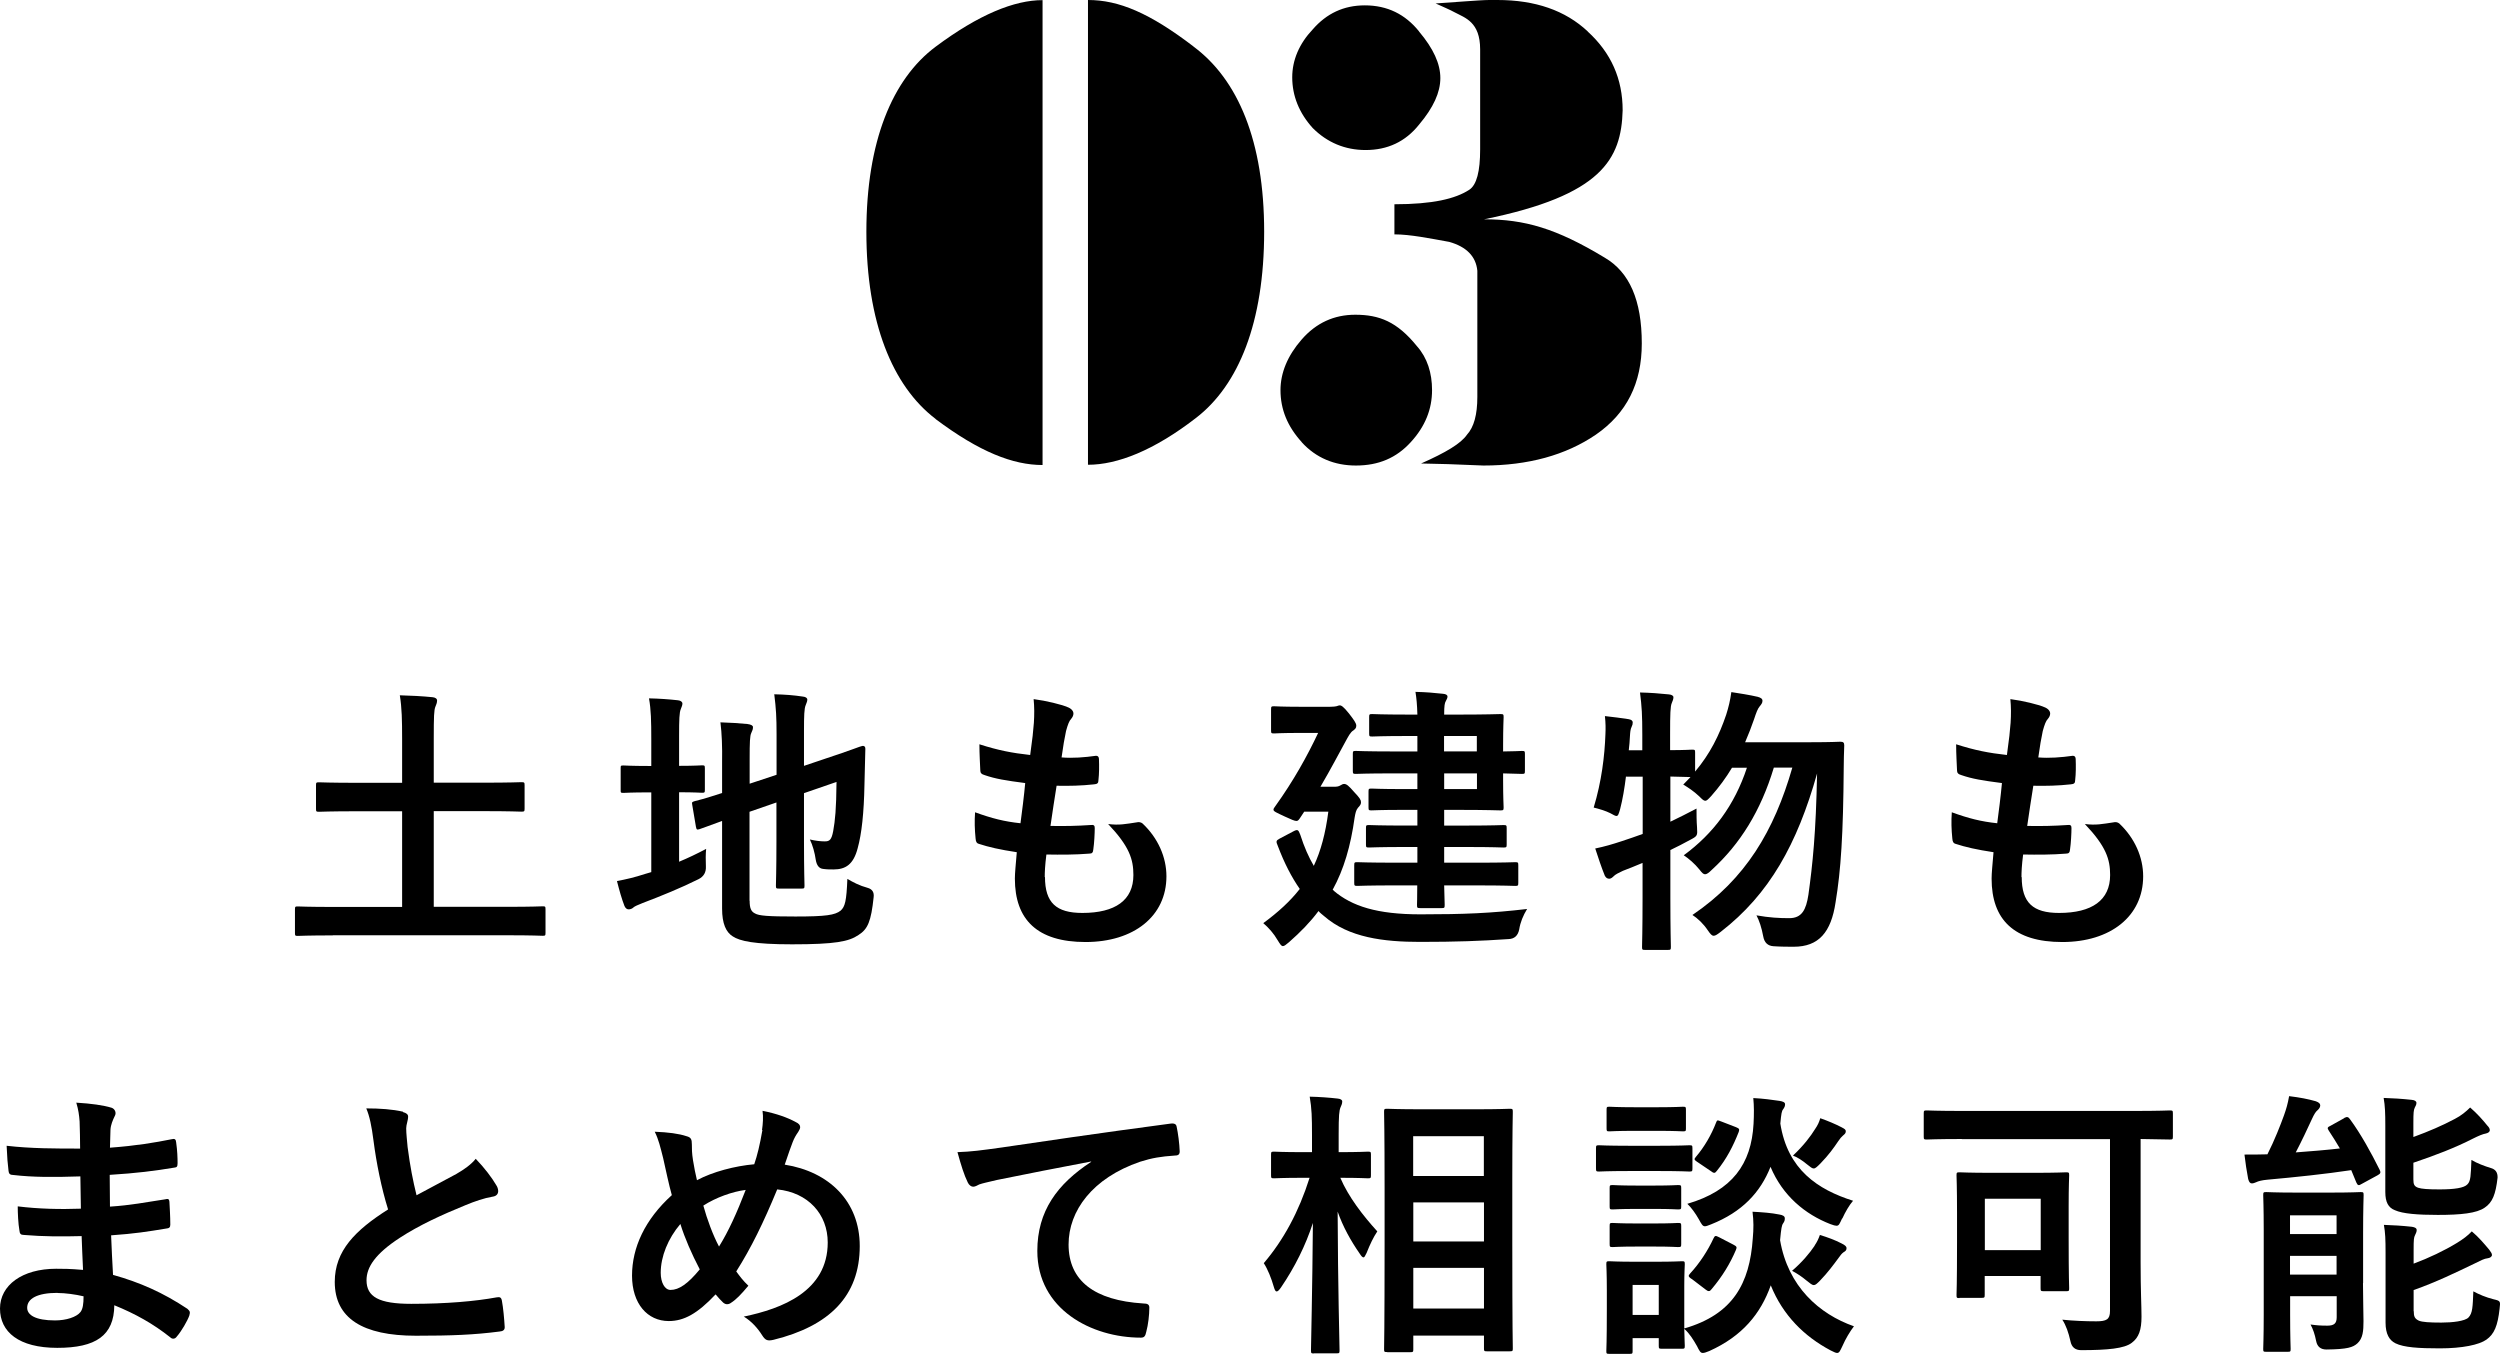
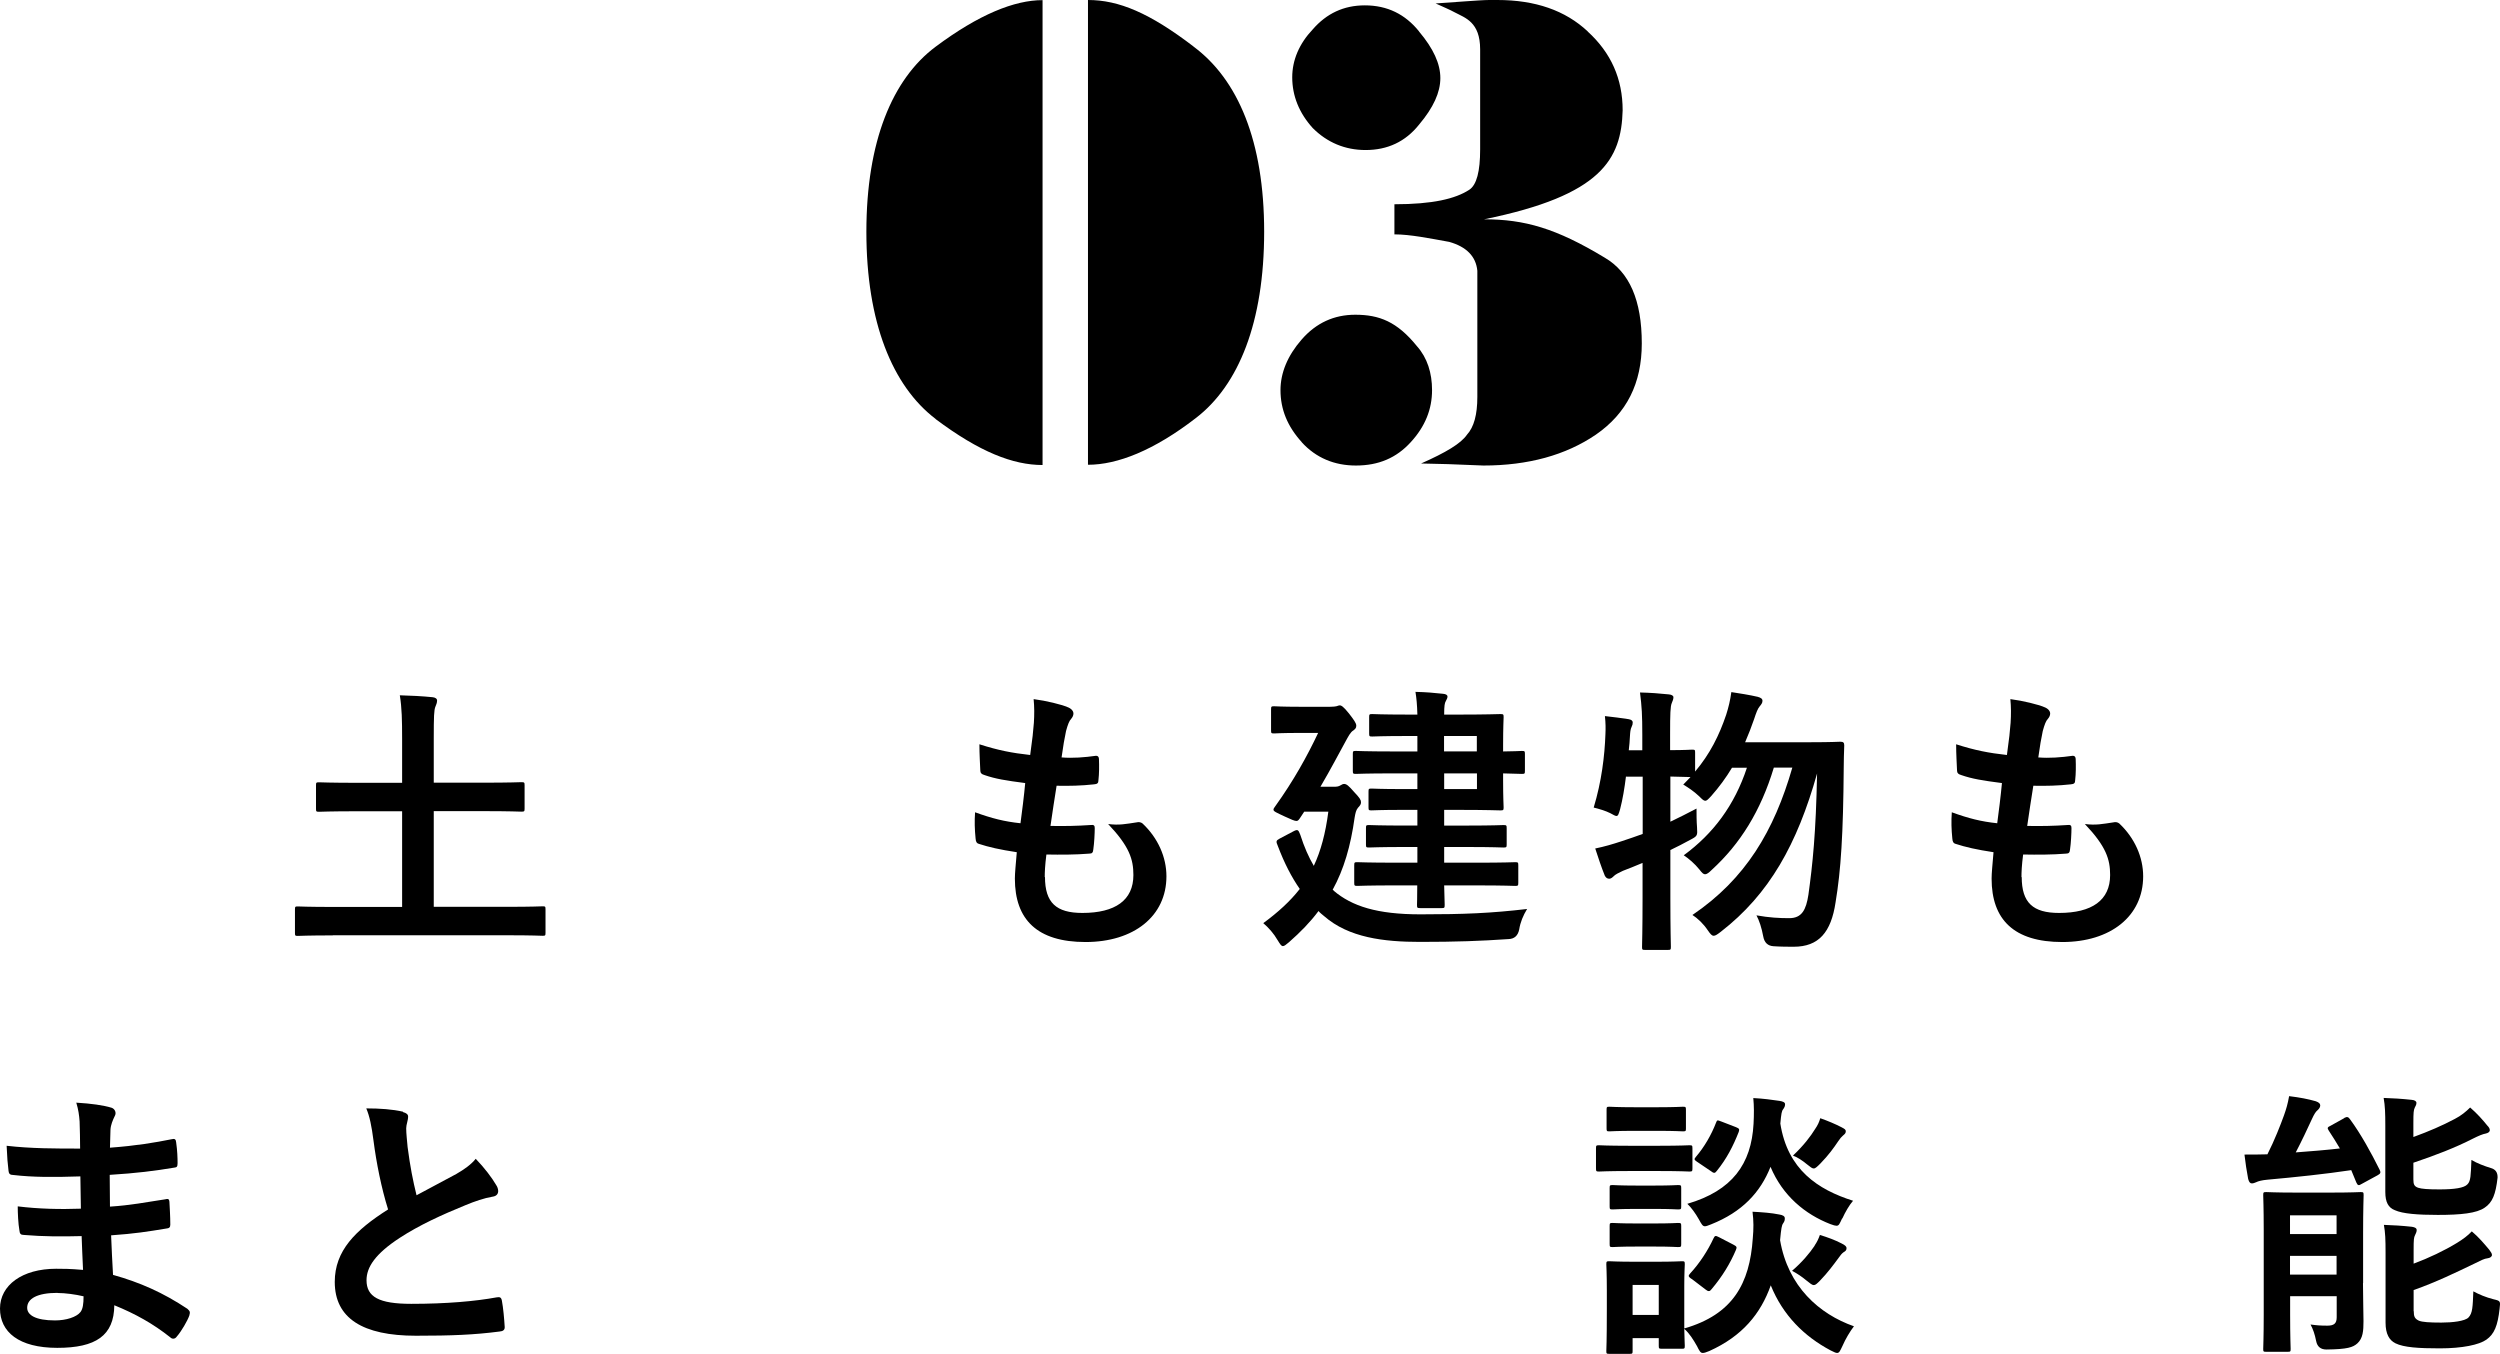
<svg xmlns="http://www.w3.org/2000/svg" id="_レイヤー_2" data-name="レイヤー 2" viewBox="0 0 195.96 106.11">
  <g id="_内容" data-name="内容">
    <g>
      <g>
        <path d="M26.09,73.32c-1.96,0-2.62.04-2.75.04-.2,0-.22-.02-.22-.24v-1.83c0-.22.02-.24.22-.24.13,0,.79.04,2.75.04h5.43v-7.5h-3.5c-2.16,0-2.88.04-3.01.04-.22,0-.24-.02-.24-.24v-1.83c0-.22.02-.24.24-.24.13,0,.86.04,3.01.04h3.5v-3.41c0-1.5-.02-2.46-.18-3.45.81.02,1.8.07,2.57.15.2.02.35.11.35.26,0,.18-.07.33-.13.48-.11.26-.13.75-.13,2.51v3.45h3.87c2.13,0,2.86-.04,2.99-.04.24,0,.26.02.26.24v1.83c0,.22-.02.24-.26.24-.13,0-.86-.04-2.99-.04h-3.87v7.5h5.79c1.96,0,2.62-.04,2.75-.04.2,0,.22.02.22.24v1.83c0,.22-.02.24-.22.24-.13,0-.79-.04-2.75-.04h-13.71Z" />
-         <path d="M53.22,67.55c.7-.29,1.39-.62,2.13-1.01-.04.4-.04.9-.02,1.36q.04.7-.57,1.01c-1.36.68-2.93,1.32-4.38,1.87-.37.15-.64.26-.73.35s-.24.15-.37.15-.24-.07-.33-.26c-.22-.57-.4-1.21-.59-1.96.7-.13,1.39-.29,2.18-.55l.51-.15v-6.25h-.18c-1.43,0-1.87.04-2,.04-.22,0-.22-.02-.22-.24v-1.67c0-.22,0-.24.22-.24.13,0,.57.04,2,.04h.18v-2.07c0-1.45-.02-2.35-.18-3.23.86.02,1.54.07,2.27.15.22.02.35.13.35.26,0,.15-.07.26-.13.44-.11.26-.13.81-.13,2.09v2.35c1.25,0,1.67-.04,1.8-.04.2,0,.22.02.22.24v1.67c0,.22-.02.24-.22.24-.13,0-.55-.04-1.8-.04v5.43ZM58.76,70.61c0,.57.11.84.42.99.31.18.99.24,3.17.24,2.38,0,3.1-.11,3.54-.46.35-.31.46-.75.53-2.49.44.26.95.53,1.58.7q.55.15.48.73c-.2,1.91-.46,2.51-1.19,2.97-.75.51-1.8.73-5.21.73-2.99,0-4.09-.26-4.64-.62-.53-.33-.84-.99-.84-2.18v-6.87c-1.12.4-1.58.59-1.76.64-.22.07-.24.04-.29-.18l-.29-1.72c-.04-.22-.02-.22.18-.29.18-.04.75-.18,2.16-.64v-2.42c.02-1.21-.02-2.24-.13-3.12.75.02,1.45.07,2.11.13.31.04.44.13.44.24,0,.18-.04.26-.13.46-.11.22-.13.7-.13,2.09v1.89l2.11-.7v-3.19c0-1.32-.04-2-.18-3.12.84.02,1.52.07,2.24.18.22.02.35.11.35.24,0,.15-.07.26-.13.44-.11.26-.13.81-.13,1.98v2.77l1.69-.57c2.07-.68,2.73-.97,2.88-.99.15-.02.24.04.24.22l-.07,2.82c-.04,2.22-.22,3.85-.53,4.97-.33,1.28-.95,1.67-1.89,1.67-.26,0-.53,0-.81-.04q-.48-.04-.59-.73c-.07-.51-.24-1.14-.46-1.58.46.11.86.15,1.17.15.37,0,.53-.11.66-.81.15-.84.24-1.69.26-3.85l-2.55.88v3.83c0,2.2.04,3.28.04,3.41,0,.22-.02.24-.24.24h-1.76c-.22,0-.24-.02-.24-.24,0-.15.04-1.21.04-3.41v-3.1l-2.11.73v6.98Z" />
        <path d="M81.91,68.74c0,2.02.88,2.82,2.93,2.82,2.57,0,4-.99,4-2.97,0-1.23-.31-2.24-1.98-4,.88.11,1.36,0,2.24-.13.15-.04.33-.02.46.09,1.21,1.14,1.87,2.64,1.87,4.14,0,3.12-2.55,5.15-6.34,5.15s-5.54-1.76-5.54-4.97c0-.46.07-1.08.15-2.07-1.32-.2-2.2-.4-2.99-.66-.15-.04-.22-.15-.24-.42-.07-.68-.09-1.36-.04-2.05,1.32.48,2.31.73,3.56.86.11-.81.29-2.24.37-3.15-1.54-.2-2.33-.33-3.17-.62-.26-.07-.35-.18-.35-.37-.02-.53-.07-1.25-.07-2.05,1.5.48,2.55.68,3.98.84.18-1.28.24-1.87.29-2.53.04-.62.04-1.25-.02-1.85,1.01.13,2.16.42,2.64.62.31.11.48.31.48.51,0,.15-.07.29-.18.42-.15.15-.26.44-.4.95-.11.51-.24,1.25-.35,2.07.88.07,1.78,0,2.71-.13.15,0,.22.11.22.26.02.53.02,1.14-.04,1.65,0,.24-.09.31-.35.33-.97.11-1.96.13-2.93.11-.13.77-.35,2.27-.48,3.15,1.17.02,2.07,0,3.12-.07.29-.04.35.04.35.24,0,.4-.04,1.19-.11,1.65-.02.26-.09.35-.31.35-1.1.09-2.24.09-3.37.07-.11.86-.13,1.39-.13,1.78Z" />
        <path d="M104.54,69.82c1.43,1.21,3.39,1.85,6.8,1.85s5.54-.09,8.36-.42c-.31.51-.53,1.03-.62,1.61q-.15.73-.84.75c-2.2.15-4.09.22-6.93.22s-5.59-.33-7.52-2.02c-.15-.13-.31-.24-.44-.4-.64.86-1.41,1.65-2.31,2.44-.24.2-.37.31-.48.31-.13,0-.22-.15-.4-.44-.33-.57-.73-1.01-1.14-1.36,1.17-.86,2.11-1.72,2.86-2.68-.64-.92-1.21-2.02-1.72-3.37-.15-.35-.15-.42.13-.57l1.08-.57c.37-.2.4-.11.55.26.31.97.66,1.76,1.06,2.44.55-1.17.92-2.55,1.14-4.25h-1.89l-.35.53c-.09.13-.15.2-.26.2-.15,0-.4-.11-.92-.35-.66-.31-.88-.4-.88-.53,0-.07.04-.15.13-.26,1.45-2.02,2.51-3.94,3.37-5.76h-1.45c-1.43,0-1.87.04-2,.04-.22,0-.24-.02-.24-.24v-1.63c0-.24.02-.26.24-.26.13,0,.57.04,2,.04h2.4c.22,0,.4-.02.48-.04.09-.02.18-.07.26-.07.13,0,.29.09.73.64.37.48.57.75.57.95s-.09.26-.22.37c-.24.13-.42.51-.59.81-.51.92-1.17,2.2-2,3.61h1.06c.22,0,.37-.02.51-.11.13-.07.18-.11.29-.11.18,0,.35.13.79.64.44.46.53.62.53.79s-.07.26-.24.44c-.15.18-.2.42-.26.77-.31,2.22-.84,4.05-1.72,5.65l.11.09ZM109.34,69.4c-2.09,0-2.82.04-2.95.04-.22,0-.24-.02-.24-.26v-1.34c0-.24.02-.26.24-.26.13,0,.86.04,2.95.04h1.76v-1.23h-.97c-1.98,0-2.68.04-2.82.04-.22,0-.24-.02-.24-.24v-1.28c0-.22.02-.24.24-.24.13,0,.84.04,2.82.04h.97v-1.23h-1.19c-1.72,0-2.27.04-2.4.04-.22,0-.24-.02-.24-.24v-1.23c0-.22.02-.24.24-.24.13,0,.68.04,2.4.04h1.19v-1.23h-1.98c-2.02,0-2.71.04-2.84.04-.22,0-.24-.02-.24-.26v-1.3c0-.22.02-.24.24-.24.13,0,.81.04,2.84.04h1.98v-1.21h-.81c-1.96,0-2.6.04-2.73.04-.22,0-.24-.02-.24-.24v-1.28c0-.22.02-.24.24-.24.13,0,.77.04,2.73.04h.81c-.02-.77-.07-1.28-.15-1.78.84.02,1.43.07,2.16.15.22.02.35.09.35.22s-.07.22-.13.35c-.09.15-.13.37-.13,1.06h1.28c2.02,0,2.99-.04,3.12-.04.24,0,.26.02.26.24,0,.13-.04.79-.04,2.18v.51c.68,0,1.36-.04,1.47-.04.22,0,.24.02.24.24v1.32c0,.22-.02.24-.24.24-.11,0-.79-.02-1.47-.04v.53c0,1.39.04,2.02.04,2.13,0,.22-.02.24-.26.24-.13,0-1.1-.04-3.12-.04h-1.28v1.23h1.85c1.98,0,2.66-.04,2.79-.04.24,0,.26.02.26.24v1.28c0,.22-.02.24-.26.24-.13,0-.81-.04-2.79-.04h-1.85v1.23h2.6c2.11,0,2.84-.04,2.97-.04.22,0,.24.02.24.26v1.34c0,.24-.02.26-.24.26-.13,0-.86-.04-2.97-.04h-2.6c.02.97.04,1.43.04,1.52,0,.24-.02.26-.24.26h-1.67c-.24,0-.26-.02-.26-.26,0-.04.02-.55.02-1.52h-1.74ZM113.19,57.69v1.21h2.57v-1.21h-2.57ZM115.77,60.62h-2.57v1.23h2.57v-1.23Z" />
        <path d="M127.45,60.86c-.11.9-.26,1.8-.46,2.57-.11.37-.15.53-.29.53-.09,0-.24-.09-.48-.22-.35-.18-.92-.35-1.3-.44.62-2.05.86-4.05.92-5.76.02-.42.02-.86-.04-1.41.59.07,1.32.15,1.85.24.24.04.33.13.33.26s-.02.2-.09.35c-.09.18-.11.4-.13.75s-.04.7-.09,1.08h1.06v-1.21c0-1.56-.04-2.22-.18-3.32.81.02,1.52.07,2.27.15.22.02.35.11.35.22,0,.18-.07.29-.13.46-.11.26-.13.81-.13,2.44v1.25c1.17,0,1.61-.04,1.72-.04.22,0,.24.02.24.22v1.5c1.17-1.39,1.89-2.84,2.44-4.47.18-.57.31-1.1.4-1.76.59.09,1.43.22,2.07.37.24.07.37.15.37.31s-.07.26-.22.44c-.15.18-.26.46-.44,1.01-.2.59-.44,1.19-.7,1.8h5.13c1.67,0,2.2-.04,2.33-.04.24,0,.31.07.31.29-.02.59-.04,1.19-.04,1.72-.04,5.26-.22,8.05-.64,10.58-.35,2.35-1.32,3.48-3.28,3.48-.4,0-1.01,0-1.58-.04q-.68-.04-.81-.77c-.13-.7-.31-1.23-.53-1.65,1.01.18,1.78.22,2.57.22.99,0,1.32-.66,1.5-1.83.33-2.38.59-4.82.68-9.51-1.56,5.54-3.74,9.46-7.55,12.41-.26.2-.42.31-.55.31-.15,0-.26-.13-.46-.42-.37-.55-.81-.95-1.21-1.21,4.16-2.82,6.4-6.58,7.83-11.55h-1.45c-1.03,3.41-2.64,5.98-4.86,8.01-.24.24-.4.35-.53.35s-.24-.11-.44-.37c-.37-.46-.84-.86-1.23-1.12,2.31-1.69,3.98-3.92,4.95-6.86h-1.17c-.46.77-1.01,1.52-1.63,2.22-.24.26-.35.37-.46.37-.13,0-.24-.11-.48-.35-.42-.4-.88-.7-1.25-.92l.57-.59c-.22,0-.7-.02-1.58-.04v3.54c.64-.31,1.32-.64,2.05-1.03,0,.4,0,.99.04,1.47.04.66.04.68-.55.99-.53.29-1.03.55-1.54.79v3.72c0,2.51.04,3.76.04,3.87,0,.22-.02.24-.24.24h-1.78c-.22,0-.24-.02-.24-.24,0-.13.04-1.36.04-3.85v-2.73c-.51.22-1.03.42-1.54.62-.33.15-.59.29-.7.4-.13.13-.24.22-.37.22-.15,0-.26-.07-.35-.24-.26-.64-.53-1.45-.75-2.13.73-.15,1.34-.33,2.07-.57.55-.18,1.1-.37,1.65-.57v-4.49h-1.28Z" />
        <path d="M158.47,68.74c0,2.02.88,2.82,2.93,2.82,2.57,0,4-.99,4-2.97,0-1.23-.31-2.24-1.98-4,.88.11,1.36,0,2.24-.13.15-.04.33-.02.46.09,1.21,1.14,1.87,2.64,1.87,4.14,0,3.12-2.55,5.15-6.34,5.15s-5.54-1.76-5.54-4.97c0-.46.07-1.08.15-2.07-1.32-.2-2.2-.4-2.99-.66-.15-.04-.22-.15-.24-.42-.07-.68-.09-1.36-.04-2.05,1.32.48,2.31.73,3.56.86.11-.81.29-2.24.37-3.15-1.54-.2-2.33-.33-3.17-.62-.26-.07-.35-.18-.35-.37-.02-.53-.07-1.25-.07-2.05,1.5.48,2.55.68,3.98.84.18-1.28.24-1.87.29-2.53.04-.62.04-1.25-.02-1.85,1.01.13,2.16.42,2.64.62.31.11.48.31.48.51,0,.15-.07.29-.18.42-.15.15-.26.44-.4.95-.11.51-.24,1.25-.35,2.07.88.07,1.78,0,2.71-.13.15,0,.22.11.22.26.02.53.02,1.14-.04,1.65,0,.24-.09.31-.35.33-.97.11-1.96.13-2.93.11-.13.77-.35,2.27-.48,3.15,1.17.02,2.07,0,3.12-.07.29-.04.35.04.35.24,0,.4-.04,1.19-.11,1.65-.02.26-.09.35-.31.35-1.1.09-2.24.09-3.37.07-.11.86-.13,1.39-.13,1.78Z" />
        <path d="M6.4,96.89c-1.52.04-3.01.04-4.53-.09-.24,0-.33-.09-.35-.37-.09-.48-.13-1.36-.13-1.87,1.63.2,3.3.24,4.95.18-.02-.84-.02-1.69-.04-2.53-2.11.07-3.7.07-5.26-.11-.24,0-.35-.09-.37-.31-.07-.55-.11-1.08-.15-1.98,1.91.22,3.83.22,5.76.22,0-.81-.02-1.39-.04-2.13-.04-.51-.09-.9-.26-1.47,1.17.07,2.11.2,2.77.4.26.09.4.4.24.66-.15.31-.31.68-.33,1.06-.02.44-.02.75-.04,1.41,2.05-.15,3.52-.4,4.82-.66.26-.07.35,0,.37.26.09.62.11,1.21.11,1.61,0,.29-.07.33-.24.35-1.56.26-2.97.44-5.08.57,0,.88.02,1.69.02,2.49,1.67-.11,2.73-.33,4.31-.57.26-.07.33-.02.35.18.02.42.07,1.14.07,1.8,0,.22-.09.29-.33.31-1.45.24-2.46.4-4.31.53.04,1.01.09,2.09.15,3.1,2.11.59,3.92,1.39,5.83,2.66.22.2.22.26.15.53-.15.42-.62,1.23-.97,1.63-.09.13-.18.18-.29.18-.07,0-.15-.02-.24-.11-1.34-1.06-2.71-1.83-4.38-2.51-.02,2.38-1.45,3.34-4.47,3.34s-4.49-1.25-4.49-3.08,1.74-3.12,4.4-3.12c.55,0,1.08,0,2.11.09-.04-.97-.09-1.87-.11-2.62ZM4.51,101.34c-1.61,0-2.38.46-2.38,1.17,0,.57.66.99,2.18.99.88,0,1.69-.26,2-.66.18-.24.24-.62.24-1.23-.64-.15-1.43-.26-2.05-.26Z" />
-         <path d="M31.59,87.17c.26.07.4.18.4.35,0,.31-.15.62-.15.92,0,.44.07.97.11,1.47.2,1.54.42,2.64.7,3.78,1.1-.59,1.89-1.01,3.12-1.67.64-.37,1.17-.75,1.52-1.19.7.73,1.28,1.5,1.61,2.07.09.13.15.31.15.46,0,.22-.13.4-.44.44-.66.11-1.41.37-2.11.66-1.89.77-3.65,1.58-5.17,2.57-1.91,1.25-2.6,2.29-2.6,3.32,0,1.3.97,1.85,3.5,1.85,2.77,0,5.02-.2,6.71-.51.24-.04.35,0,.4.26.11.59.18,1.39.22,2.05.02.24-.13.35-.4.37-2,.26-3.76.33-6.56.33-4.16,0-6.36-1.36-6.36-4.22,0-2.44,1.61-4.05,4.18-5.68-.53-1.69-.92-3.67-1.14-5.37-.15-1.17-.31-1.94-.57-2.55,1.06,0,2.07.07,2.88.26Z" />
-         <path d="M59.73,88.57c.07-.48.11-1.01.04-1.5,1.1.22,1.96.53,2.6.88.24.11.35.24.35.4,0,.11-.07.24-.15.37-.2.29-.31.48-.44.81-.13.35-.33.88-.62,1.76,3.48.55,5.88,2.88,5.88,6.38,0,3.92-2.38,6.27-6.76,7.35-.48.11-.64.04-.9-.37-.33-.53-.84-1.1-1.43-1.45,2.99-.62,6.58-1.98,6.58-5.81,0-2.22-1.54-3.92-3.96-4.16-1.08,2.62-2.05,4.6-3.21,6.43.24.33.53.73.95,1.12-.57.68-.95,1.08-1.36,1.34-.09.07-.2.11-.31.11s-.2-.04-.31-.13c-.18-.18-.35-.35-.59-.64-1.43,1.52-2.49,2.09-3.67,2.09-1.67,0-2.88-1.36-2.88-3.56s1.01-4.4,3.12-6.31c-.24-.84-.46-1.94-.68-2.9-.22-.86-.35-1.45-.66-2.07,1.06.04,1.89.15,2.49.35.35.09.42.24.42.64,0,.35,0,.68.09,1.25.11.64.18,1.03.31,1.56,1.23-.66,2.99-1.12,4.49-1.25.24-.7.44-1.52.64-2.68ZM51.79,99.77c0,.75.31,1.34.77,1.34.66,0,1.36-.48,2.29-1.61-.64-1.23-1.17-2.44-1.52-3.56-.97,1.14-1.54,2.55-1.54,3.83ZM56.36,97.71c.75-1.21,1.39-2.62,2.09-4.44-1.03.13-2.33.59-3.32,1.23.29,1.06.75,2.31,1.23,3.21Z" />
-         <path d="M85.54,91.04c-2.68.51-5.04.97-7.39,1.45-.84.2-1.06.24-1.39.35-.15.07-.31.18-.48.18-.15,0-.33-.13-.42-.33-.29-.59-.53-1.36-.81-2.38,1.12-.04,1.78-.13,3.5-.37,2.71-.4,7.55-1.12,13.22-1.87.33-.04.44.09.46.24.11.51.22,1.32.24,1.94,0,.26-.13.33-.42.33-1.03.07-1.74.18-2.68.48-3.74,1.28-5.61,3.85-5.61,6.49,0,2.84,2.02,4.38,5.85,4.62.35,0,.48.09.48.33,0,.57-.09,1.34-.24,1.89-.07.33-.15.46-.42.46-3.87,0-8.12-2.22-8.12-6.8,0-3.12,1.56-5.24,4.22-6.98v-.04Z" />
-         <path d="M103,106.09c-.22,0-.24-.02-.24-.24,0-.4.11-4.75.15-9.99-.57,1.76-1.41,3.45-2.49,5.04-.15.22-.26.33-.35.33s-.15-.11-.22-.35c-.2-.7-.48-1.39-.79-1.87,1.54-1.8,2.75-4.03,3.59-6.69h-.51c-1.61,0-2.13.04-2.27.04-.22,0-.24-.02-.24-.24v-1.61c0-.22.02-.24.24-.24.13,0,.66.04,2.27.04h.7v-1.36c0-1.36-.02-2.07-.18-2.99.79.02,1.5.07,2.2.15.22.02.35.11.35.22,0,.2-.07.31-.13.46-.11.26-.15.62-.15,2.13v1.39c1.63,0,2.16-.04,2.29-.04.22,0,.24.02.24.24v1.61c0,.22-.02.24-.24.24-.13,0-.64-.04-2.16-.04.64,1.5,1.78,2.97,2.9,4.2-.31.46-.57,1.01-.84,1.69-.11.24-.18.35-.24.35-.09,0-.18-.11-.31-.31-.7-1.01-1.3-2.09-1.72-3.28.02,5.83.15,10.47.15,10.87,0,.22-.02.24-.24.24h-1.78ZM108.73,105.98c-.22,0-.24-.02-.24-.22,0-.13.04-1.58.04-8.32v-4.33c0-4.36-.04-5.81-.04-5.96,0-.22.02-.24.24-.24.15,0,.81.04,2.71.04h4.22c1.89,0,2.55-.04,2.68-.04.22,0,.24.02.24.24,0,.13-.04,1.61-.04,5.24v5.04c0,6.69.04,8.14.04,8.27,0,.2-.02.22-.24.22h-1.8c-.2,0-.22-.02-.22-.22v-1.01h-5.54v1.08c0,.2-.02.22-.26.22h-1.78ZM110.77,92.18h5.54v-3.12h-5.54v3.12ZM116.32,97.31v-3.06h-5.54v3.06h5.54ZM116.32,102.57v-3.19h-5.54v3.19h5.54Z" />
+         <path d="M31.59,87.17c.26.07.4.18.4.35,0,.31-.15.62-.15.92,0,.44.07.97.11,1.47.2,1.54.42,2.64.7,3.78,1.1-.59,1.89-1.01,3.12-1.67.64-.37,1.17-.75,1.52-1.19.7.73,1.28,1.5,1.61,2.07.09.13.15.31.15.46,0,.22-.13.4-.44.44-.66.11-1.41.37-2.11.66-1.89.77-3.65,1.58-5.17,2.57-1.91,1.25-2.6,2.29-2.6,3.32,0,1.3.97,1.85,3.5,1.85,2.77,0,5.02-.2,6.71-.51.24-.04.35,0,.4.26.11.59.18,1.39.22,2.05.02.24-.13.35-.4.37-2,.26-3.76.33-6.56.33-4.16,0-6.36-1.36-6.36-4.22,0-2.44,1.61-4.05,4.18-5.68-.53-1.69-.92-3.67-1.14-5.37-.15-1.17-.31-1.94-.57-2.55,1.06,0,2.07.07,2.88.26" />
        <path d="M130.09,89.81c1.67,0,2.2-.04,2.33-.04.22,0,.24.02.24.24v1.56c0,.24-.02.26-.24.26-.13,0-.66-.04-2.33-.04h-2.44c-1.65,0-2.2.04-2.31.04-.22,0-.24-.02-.24-.26v-1.56c0-.22.02-.24.24-.24.11,0,.66.04,2.31.04h2.44ZM132.02,104.13c3.81-1.1,5.13-3.52,5.37-7.06.07-.77.07-1.36-.02-2.09.77.04,1.47.09,2.11.22.26.04.42.13.42.29s-.02.24-.13.4c-.11.15-.15.37-.24,1.32.62,3.63,3.06,5.79,5.79,6.75-.31.4-.66.99-.9,1.54-.18.37-.24.55-.42.55-.11,0-.24-.07-.51-.2-2.07-1.1-3.74-2.75-4.69-5.1-.79,2.22-2.22,3.98-4.82,5.15-.24.09-.37.15-.51.15-.18,0-.26-.15-.46-.55-.29-.51-.59-.99-.99-1.34.02.95.04,1.23.04,1.32,0,.22-.02.24-.22.24h-1.58c-.22,0-.24-.02-.24-.24v-.59h-2.05v1.01c0,.2-.02.22-.24.22h-1.58c-.22,0-.24-.02-.24-.22,0-.15.04-.66.04-3.32v-1.41c0-1.39-.04-1.91-.04-2.07,0-.22.02-.24.24-.24.13,0,.59.04,2,.04h1.67c1.41,0,1.87-.04,2.02-.04.2,0,.22.02.22.24,0,.13-.04.66-.04,1.69v3.34ZM129.93,86.79c1.41,0,1.85-.04,1.98-.04.22,0,.24.02.24.24v1.47c0,.2-.02.22-.24.22-.13,0-.57-.04-1.98-.04h-1.78c-1.43,0-1.87.04-2,.04-.2,0-.22-.02-.22-.22v-1.47c0-.22.02-.24.22-.24.13,0,.57.04,2,.04h1.78ZM129.69,92.93c1.3,0,1.69-.04,1.83-.04.24,0,.26.02.26.24v1.43c0,.22-.02.24-.26.24-.13,0-.53-.04-1.83-.04h-1.41c-1.34,0-1.74.04-1.87.04-.22,0-.24-.02-.24-.24v-1.43c0-.22.02-.24.24-.24.13,0,.53.04,1.87.04h1.41ZM129.69,95.9c1.3,0,1.69-.04,1.83-.04.24,0,.26.02.26.24v1.41c0,.22-.02.24-.26.24-.13,0-.53-.04-1.83-.04h-1.41c-1.34,0-1.74.04-1.87.04-.22,0-.24-.02-.24-.24v-1.41c0-.22.02-.24.24-.24.13,0,.53.04,1.87.04h1.41ZM127.97,100.72v2.35h2.05v-2.35h-2.05ZM144.39,95.51c-.2.42-.24.57-.44.57-.09,0-.24-.04-.48-.13-1.98-.77-3.74-2.22-4.69-4.49-.79,2-2.22,3.54-4.66,4.51-.24.09-.37.15-.48.15-.18,0-.26-.15-.48-.55-.26-.46-.59-.92-.9-1.21,3.52-1.03,5.02-3.12,5.19-6.27.04-.75.04-1.41-.02-2.02.77.04,1.45.13,2.05.22.26.04.44.11.44.26s-.04.24-.15.4c-.11.13-.15.33-.22,1.12.57,3.61,2.93,5.17,5.7,6.05-.29.33-.62.9-.84,1.39ZM132.57,100.24c-.26-.2-.24-.24-.09-.42.75-.81,1.39-1.8,1.83-2.75.11-.22.15-.24.44-.09l1.1.57c.29.15.31.2.22.42-.46,1.08-1.06,2.07-1.91,3.08-.09.11-.13.15-.22.15-.07,0-.15-.04-.26-.13l-1.1-.84ZM133.04,91.08c-.26-.18-.26-.22-.11-.4.66-.77,1.21-1.72,1.58-2.68.09-.24.11-.2.42-.09l1.14.44c.26.11.29.15.22.37-.44,1.12-.95,2.11-1.72,3.06-.09.11-.13.15-.2.15s-.15-.04-.26-.13l-1.08-.73ZM142.23,97.64c.2-.29.31-.53.42-.84.59.18,1.19.4,1.69.66.31.15.4.26.4.37,0,.18-.09.24-.24.33-.13.09-.26.26-.37.42-.42.57-.88,1.19-1.47,1.8-.22.22-.35.35-.48.35-.15,0-.29-.13-.57-.35-.37-.31-.73-.55-1.14-.77.79-.68,1.36-1.36,1.78-1.98ZM142.28,88.49c.2-.29.31-.53.4-.84.57.2,1.19.46,1.65.7.29.15.35.2.35.33,0,.15-.09.22-.22.33-.11.09-.24.24-.37.44-.37.55-.75,1.08-1.39,1.74-.26.26-.4.4-.53.4s-.26-.11-.51-.31c-.4-.33-.77-.57-1.12-.7.84-.79,1.39-1.52,1.74-2.09Z" />
-         <path d="M153.78,89.28c-1.94,0-2.62.04-2.75.04-.22,0-.24-.02-.24-.24v-1.8c0-.22.02-.24.24-.24.13,0,.81.04,2.75.04h13.55c1.94,0,2.62-.04,2.75-.04.22,0,.24.02.24.24v1.8c0,.22-.02.24-.24.24-.13,0-.75-.02-2.29-.04v9.64c0,2.33.07,3.39.07,4.29,0,1.01-.2,1.63-.77,2.05-.57.44-1.87.57-3.96.57q-.7,0-.84-.7c-.15-.68-.35-1.25-.64-1.69.81.09,1.85.13,2.66.13s1.08-.15,1.08-.81v-13.47h-11.62ZM153.6,101.75c-.22,0-.24-.02-.24-.24,0-.15.04-.77.04-4.14v-2.31c0-2.11-.04-2.77-.04-2.93,0-.22.02-.24.24-.24.15,0,.75.04,2.46.04h3.43c1.74,0,2.31-.04,2.46-.04.22,0,.24.02.24.24,0,.13-.04.79-.04,2.42v2.46c0,3.21.04,3.83.04,3.96,0,.22-.02.24-.24.24h-1.74c-.24,0-.26-.02-.26-.24v-.95h-4.38v1.47c0,.22-.02.24-.24.24h-1.74ZM155.58,97.99h4.38v-4.03h-4.38v4.03Z" />
        <path d="M183.75,87.63c.24-.13.33-.07.46.11.86,1.17,1.65,2.62,2.31,3.94.11.22.09.31-.15.44l-1.25.68c-.24.15-.31.13-.42-.11l-.4-.97c-2.07.31-4.36.55-6.58.75-.42.04-.7.11-.88.2-.11.04-.2.09-.33.09s-.22-.09-.29-.35c-.11-.59-.22-1.28-.29-1.91.57,0,1.23,0,1.8-.02.55-1.08,1.03-2.31,1.3-3.06.18-.51.29-.88.4-1.5.88.11,1.45.22,2.09.4.24.09.35.18.35.33s-.11.29-.24.4c-.11.09-.24.29-.4.64-.35.77-.84,1.8-1.28,2.64,1.19-.09,2.35-.18,3.46-.31-.29-.48-.57-.95-.88-1.41-.13-.2-.09-.26.15-.37l1.06-.59ZM185.22,100.57c0,1.12.04,2.31.04,2.99,0,.75-.04,1.34-.48,1.74-.35.31-.77.46-2.42.48q-.68,0-.81-.66c-.11-.55-.24-.92-.44-1.3.51.07.79.09,1.32.09s.73-.18.73-.66v-1.65h-3.65v1.43c0,1.74.04,2.57.04,2.71,0,.2-.02.22-.24.22h-1.67c-.22,0-.24-.02-.24-.22,0-.15.04-.92.04-2.71v-6.6c0-1.78-.04-2.6-.04-2.75,0-.22.02-.24.24-.24.15,0,.7.04,2.33.04h2.75c1.63,0,2.18-.04,2.31-.04.22,0,.24.02.24.24,0,.13-.04,1.1-.04,2.95v3.94ZM179.5,95.26v1.47h3.65v-1.47h-3.65ZM183.15,99.91v-1.47h-3.65v1.47h3.65ZM189.18,89.12c1.21-.44,2.27-.9,3.23-1.41.51-.26.9-.59,1.21-.9.55.48.97.95,1.34,1.41.15.15.2.26.2.37,0,.13-.13.22-.31.26-.24.04-.57.18-1.01.4-1.36.7-2.97,1.32-4.67,1.89v1.3c0,.4.07.55.37.66.26.09.77.13,1.67.13,1.17,0,1.94-.11,2.2-.4.26-.26.26-.7.31-1.91.44.26,1.01.48,1.54.64q.53.15.51.75c-.15,1.32-.4,1.94-1.01,2.35-.62.44-1.87.57-3.67.57-1.56,0-2.75-.09-3.37-.37-.51-.2-.75-.62-.75-1.43v-5.21c0-.95-.02-1.54-.13-2.16.71.02,1.47.07,2.2.15.24.02.37.11.37.24,0,.15-.07.24-.13.37-.09.2-.11.37-.11,1.21v1.08ZM189.2,102.77c0,.42.07.59.4.75.26.11.81.15,1.76.15.86,0,1.85-.11,2.13-.4.33-.35.33-.86.38-2.05.44.24,1.01.48,1.58.62.55.13.55.15.48.73-.15,1.36-.42,2-1.04,2.44-.57.4-1.87.68-3.65.68-1.63,0-2.82-.07-3.48-.4-.48-.24-.77-.73-.77-1.61v-5.54c0-.95-.02-1.52-.13-2.13.7.02,1.47.07,2.2.15.24.04.37.11.37.26s-.07.26-.13.4c-.09.18-.11.31-.11,1.17v1.06c1.19-.44,2.42-1.03,3.37-1.61.51-.31.88-.59,1.19-.92.55.46.97.97,1.36,1.43.15.2.22.31.22.42,0,.13-.15.24-.35.26-.24.02-.55.18-.99.4-1.52.73-3.04,1.47-4.8,2.09v1.65Z" />
      </g>
      <g>
        <path d="M73.34,32.84c-3.39-2.58-5.43-7.58-5.43-14.67s2.04-11.98,5.43-14.51,6.18-3.65,8.38-3.65v36.44c-2.31,0-4.94-1.02-8.38-3.6ZM93.55,3.65c3.49,2.58,5.54,7.42,5.54,14.51s-1.99,12.04-5.37,14.62c-3.28,2.53-6.13,3.65-8.44,3.65V0c2.42,0,4.84,1.02,8.28,3.65Z" />
        <path d="M102.04,34.66c-1.13-1.24-1.67-2.58-1.67-4.08,0-1.34.54-2.69,1.67-3.98,1.13-1.29,2.53-1.93,4.19-1.93,1.88,0,3.28.54,4.84,2.47.81.91,1.18,2.1,1.18,3.44,0,1.5-.54,2.85-1.67,4.08-1.13,1.24-2.53,1.83-4.3,1.83-1.67,0-3.12-.59-4.25-1.83ZM111.23,2.47c1.13,1.34,1.67,2.53,1.67,3.65s-.54,2.31-1.67,3.65c-1.07,1.34-2.47,1.99-4.19,1.99-1.61,0-3.01-.59-4.14-1.72-1.07-1.18-1.61-2.53-1.61-3.98,0-1.34.54-2.63,1.61-3.76,1.08-1.24,2.42-1.88,4.08-1.88,1.77,0,3.17.7,4.25,2.04ZM124.45,2.47c1.83,1.67,2.74,3.71,2.74,6.18-.11,3.82-1.61,6.66-10.86,8.54,3.17,0,5.64.7,9.46,3.01,1.93,1.13,2.9,3.33,2.9,6.72,0,3.12-1.18,5.48-3.6,7.15-2.36,1.61-5.32,2.42-8.81,2.42l-2.79-.11-2.1-.05c1.94-.86,3.12-1.56,3.6-2.26.54-.59.81-1.56.81-2.96v-9.89c-.11-1.13-.86-1.88-2.2-2.26-1.5-.27-3.06-.59-4.3-.59v-2.36c3.01,0,4.78-.43,5.86-1.13.59-.38.86-1.45.86-3.17V3.87c0-2.15-1.18-2.47-1.99-2.9-.38-.21-.91-.43-1.5-.7l2.26-.16c.7-.05,1.56-.11,1.93-.11h.65c2.96,0,5.32.81,7.09,2.47Z" />
      </g>
    </g>
  </g>
</svg>